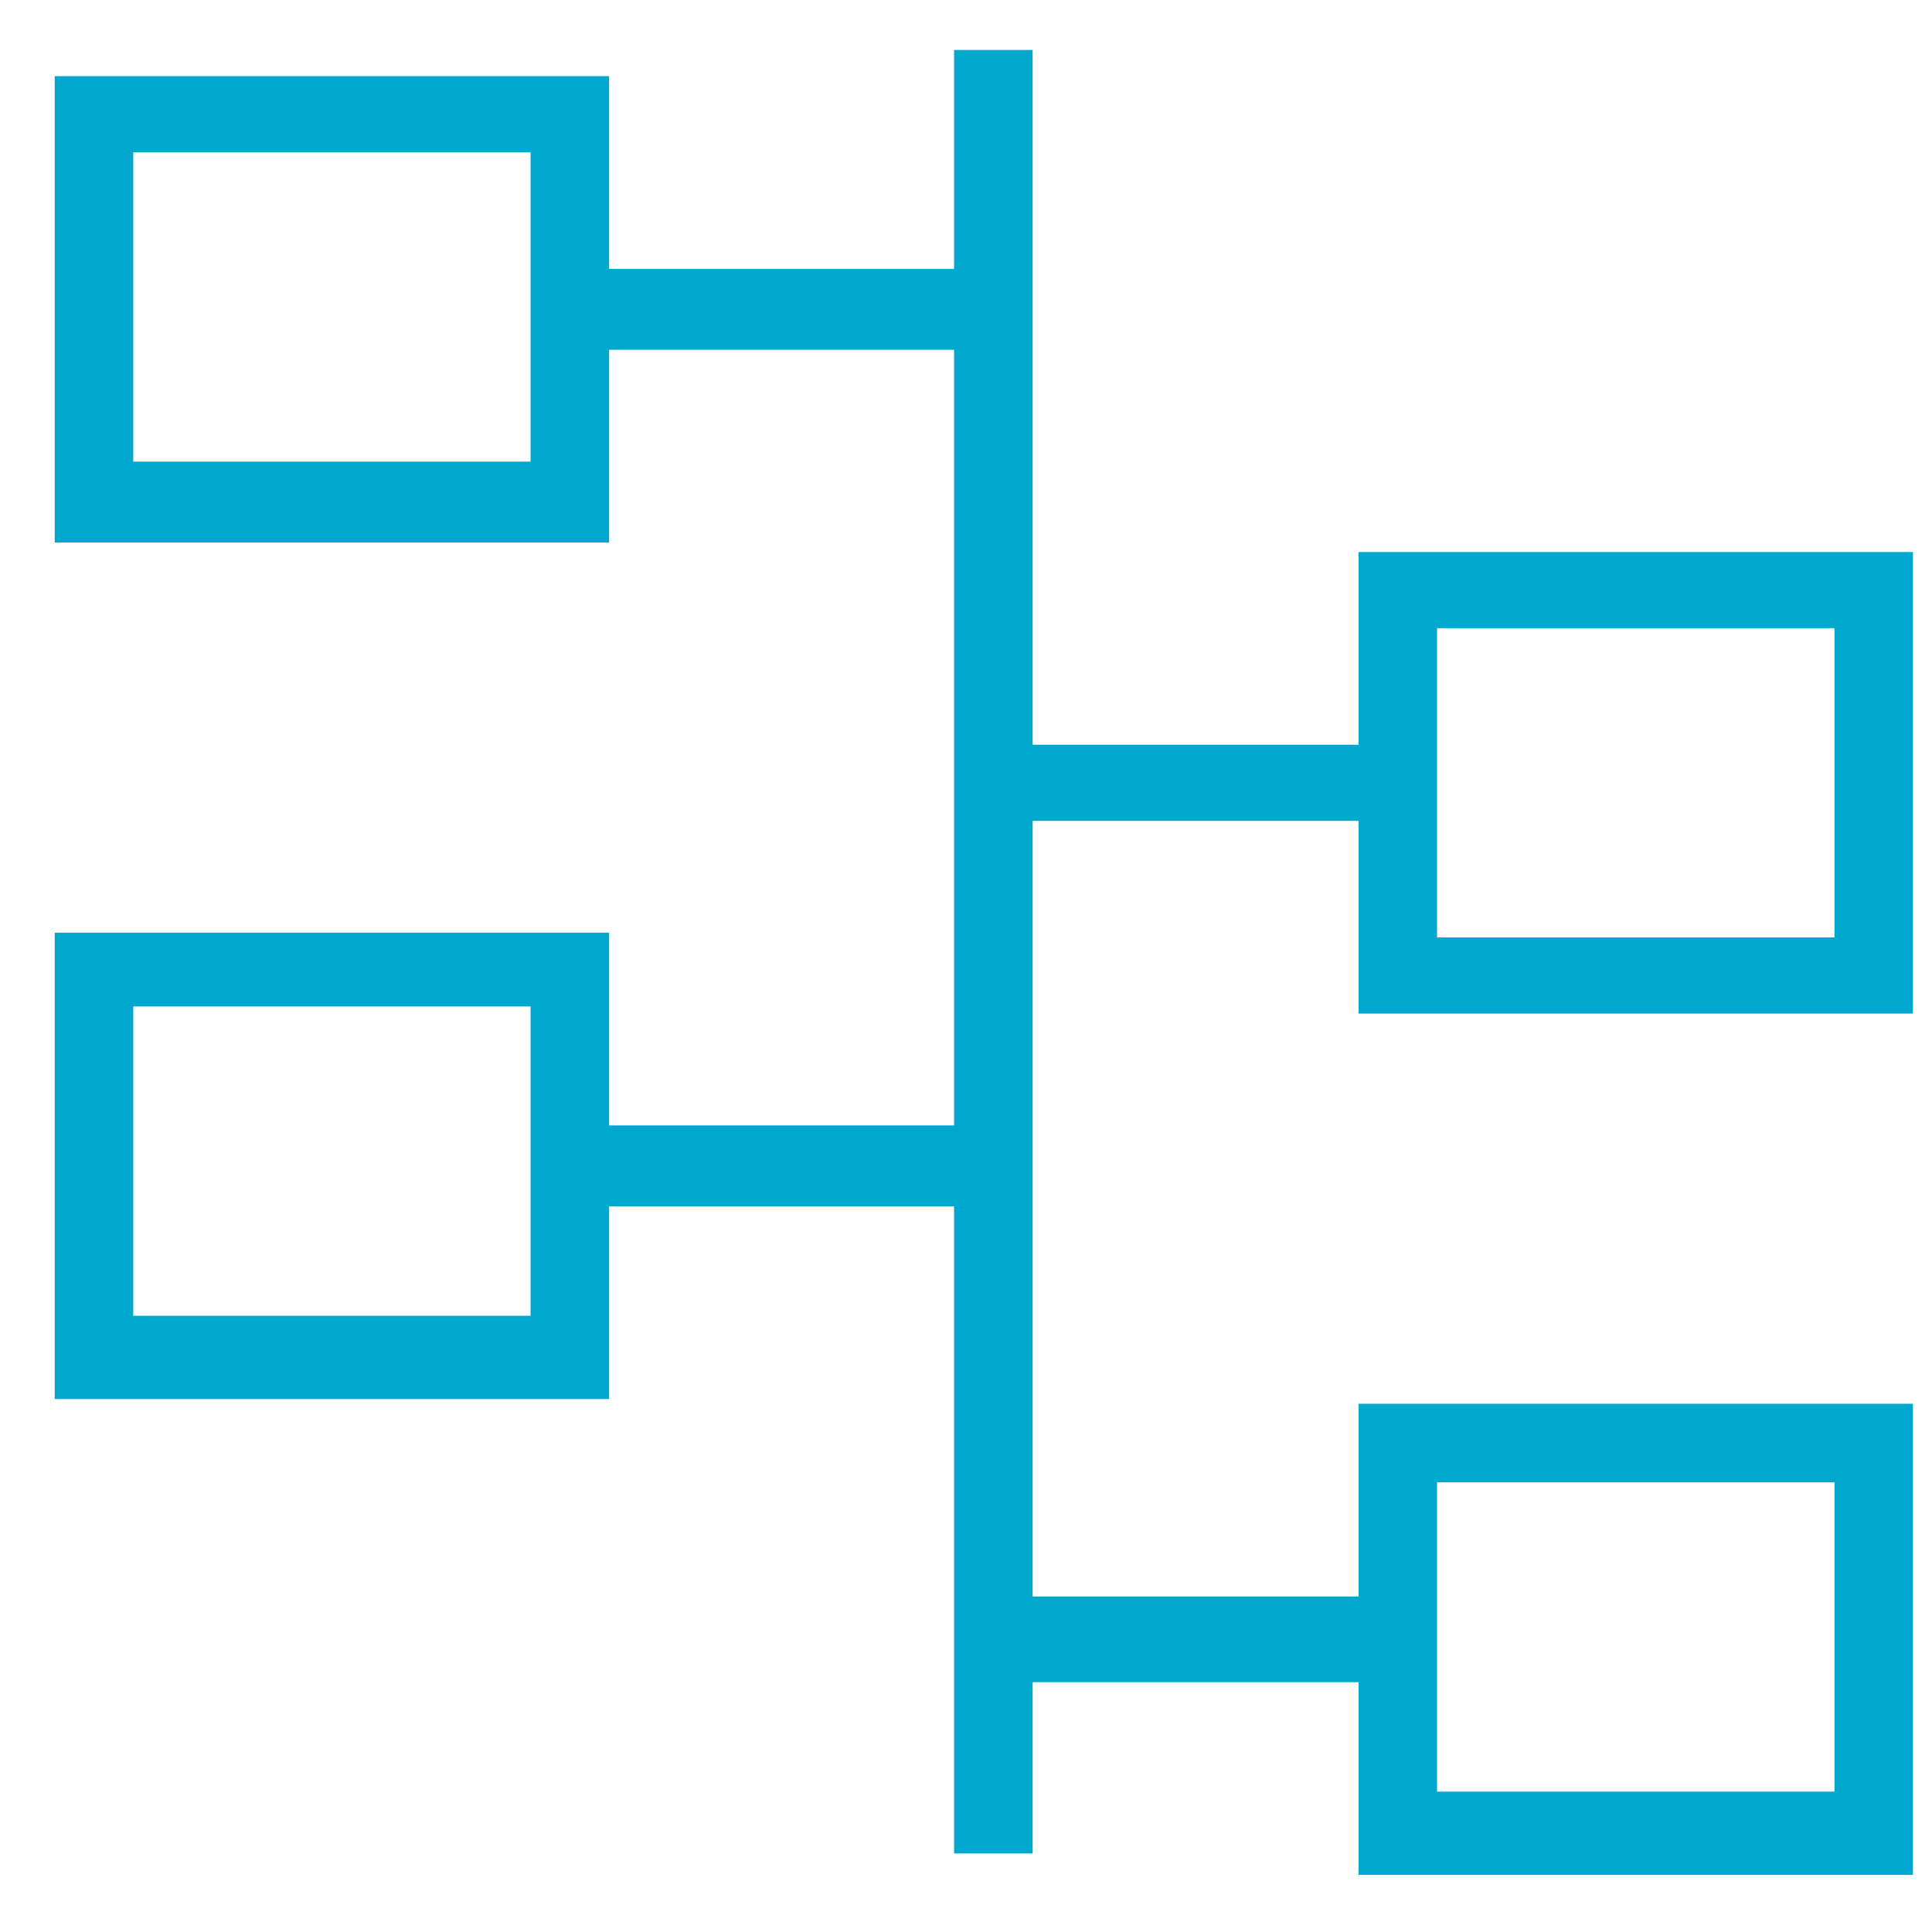
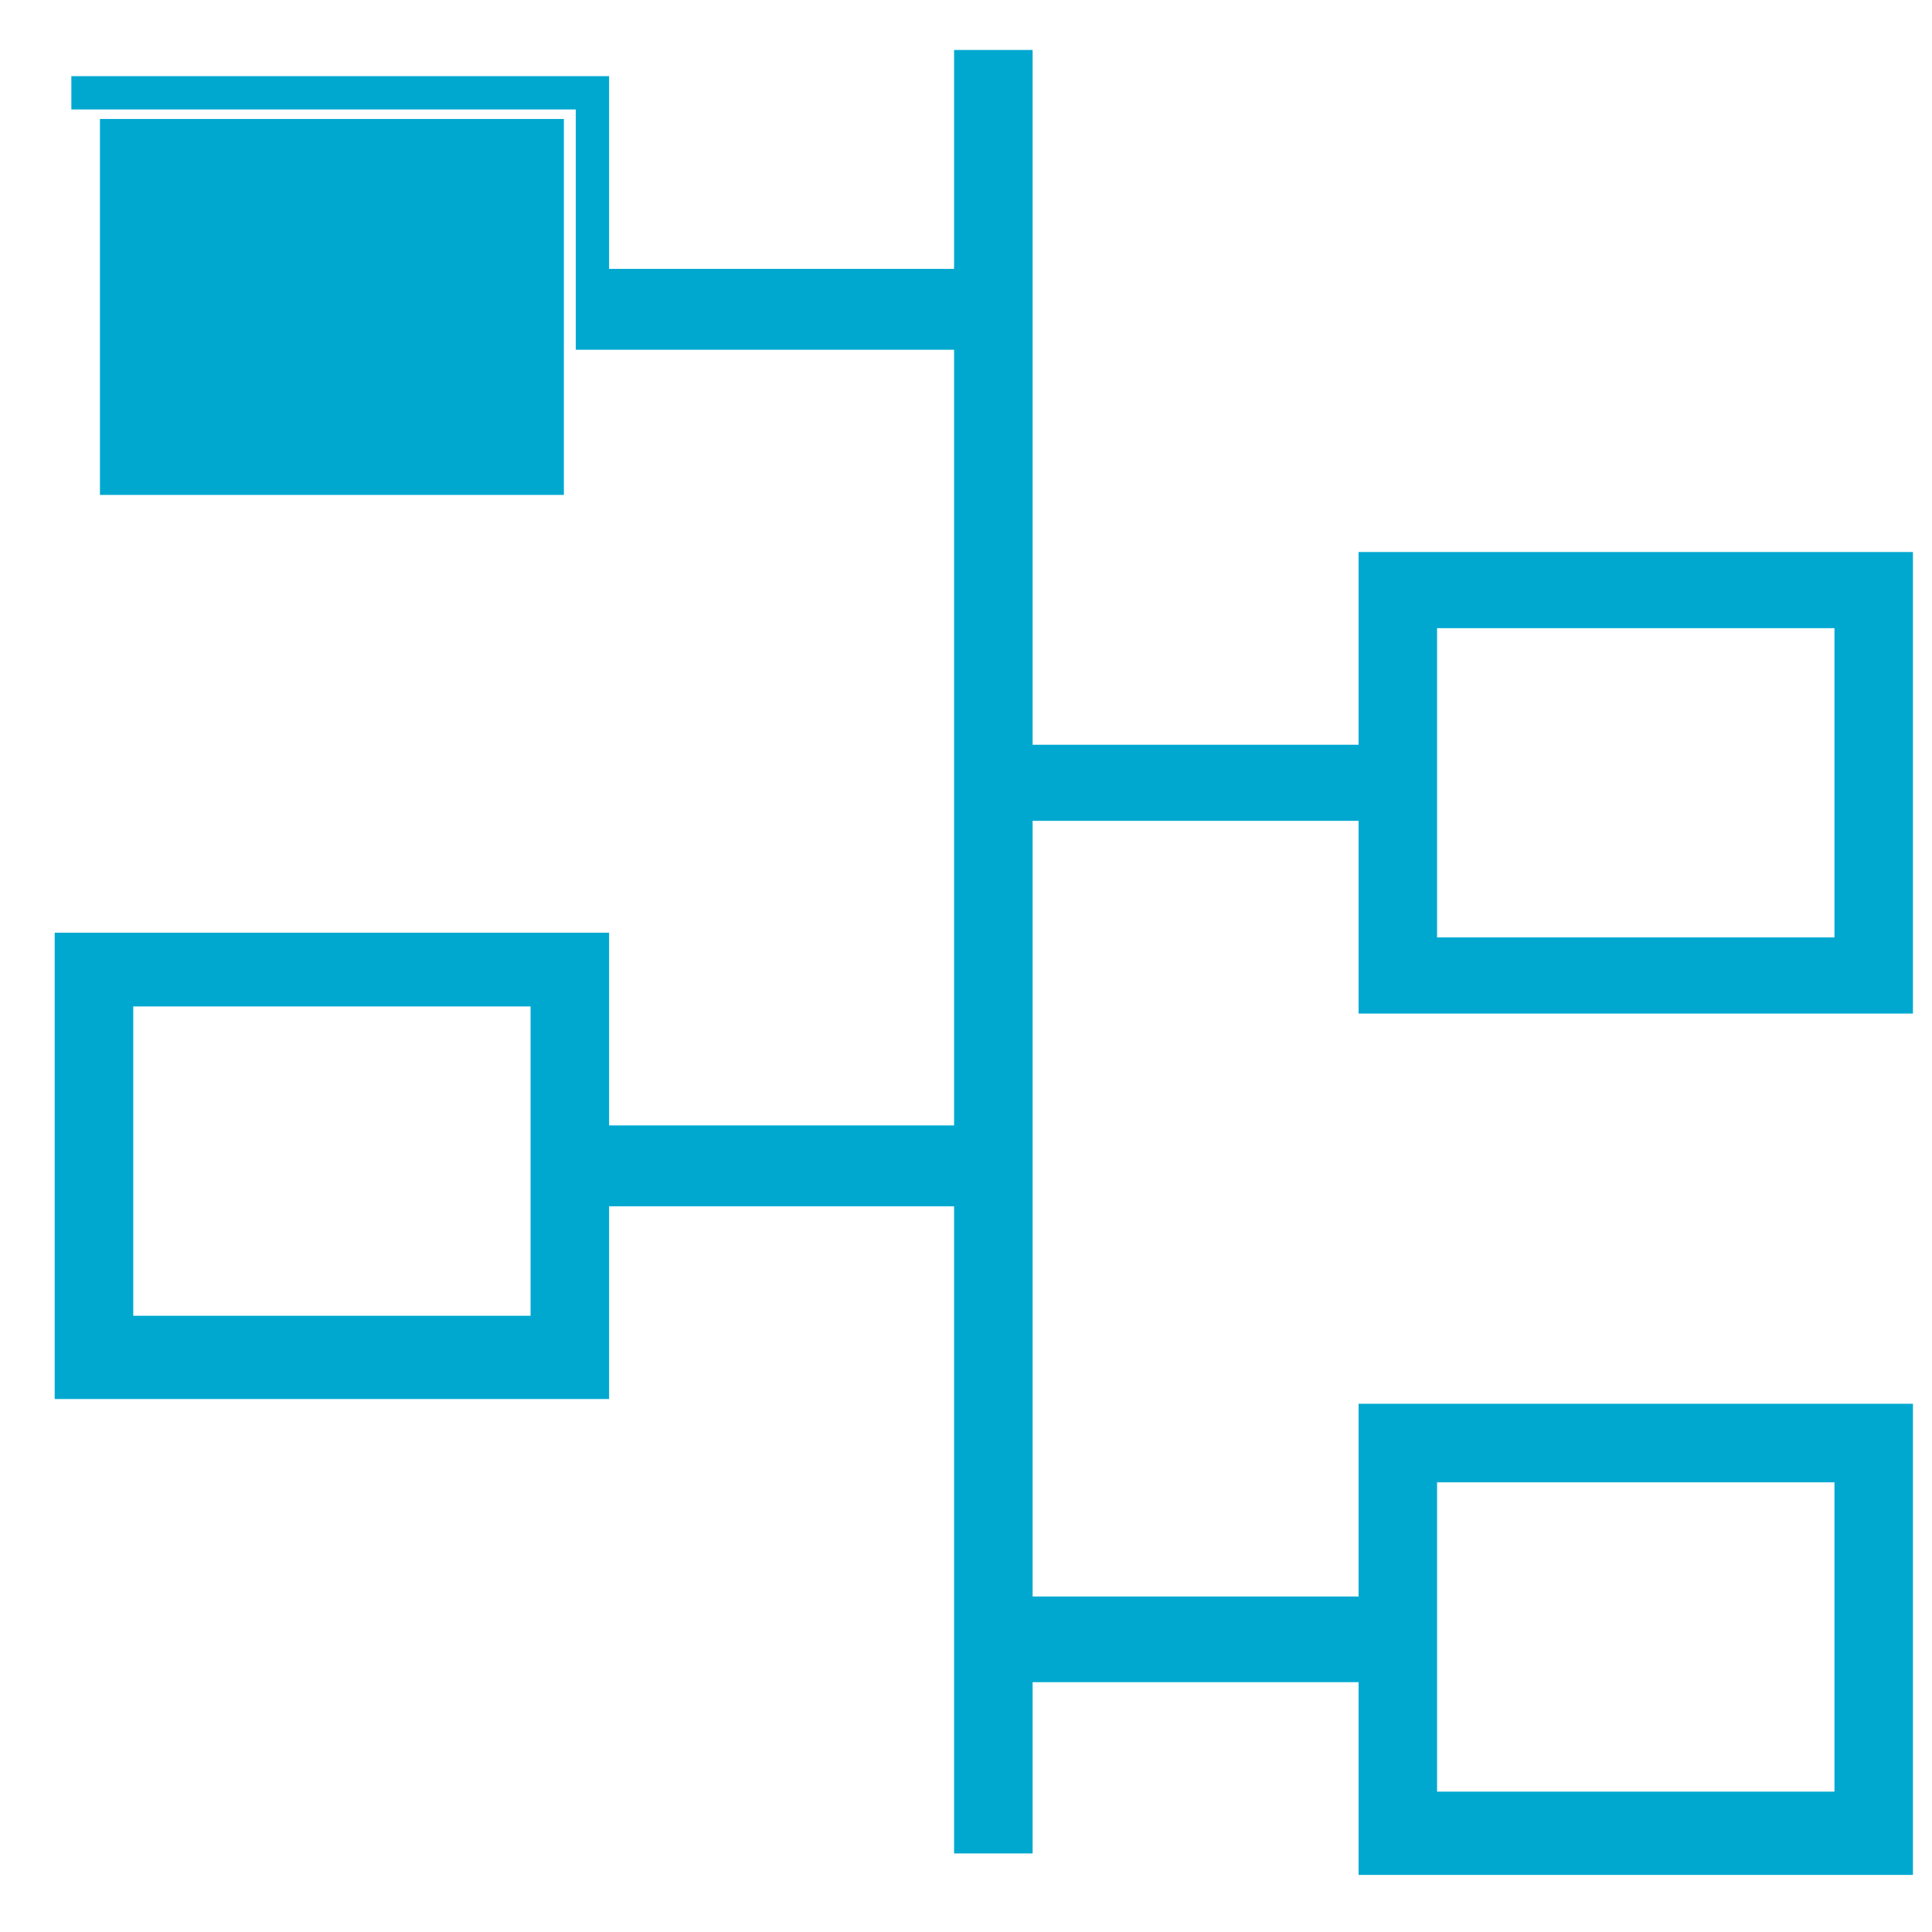
<svg xmlns="http://www.w3.org/2000/svg" viewBox="0 0 29 29" fill="none">
-   <path d="M28.464 15V8.536H20.643V11.429H15.25V1H14.571V4.286H8.893V1.393H1.071V7.893H8.893V5H14.571V17.143H8.893V14.25H1.071V20.75H8.893V17.857H14.571V27.571H15.25V25H20.643V27.893H28.464V21.321H20.643V24.214H15.25V12.071H20.643V14.964H28.464V15ZM8.214 7.179H1.75V2.036H8.214V7.179ZM8.214 20H1.75V14.857H8.214V20ZM21.321 22H27.786V27.143H21.321V22ZM21.321 9.179H27.786V14.321H21.321V9.179Z" fill="#00A8D0" stroke="#00A8D0" stroke-width="0.5" />
+   <path d="M28.464 15V8.536H20.643V11.429H15.25V1H14.571V4.286H8.893V1.393H1.071H8.893V5H14.571V17.143H8.893V14.25H1.071V20.75H8.893V17.857H14.571V27.571H15.25V25H20.643V27.893H28.464V21.321H20.643V24.214H15.25V12.071H20.643V14.964H28.464V15ZM8.214 7.179H1.75V2.036H8.214V7.179ZM8.214 20H1.75V14.857H8.214V20ZM21.321 22H27.786V27.143H21.321V22ZM21.321 9.179H27.786V14.321H21.321V9.179Z" fill="#00A8D0" stroke="#00A8D0" stroke-width="0.5" />
</svg>